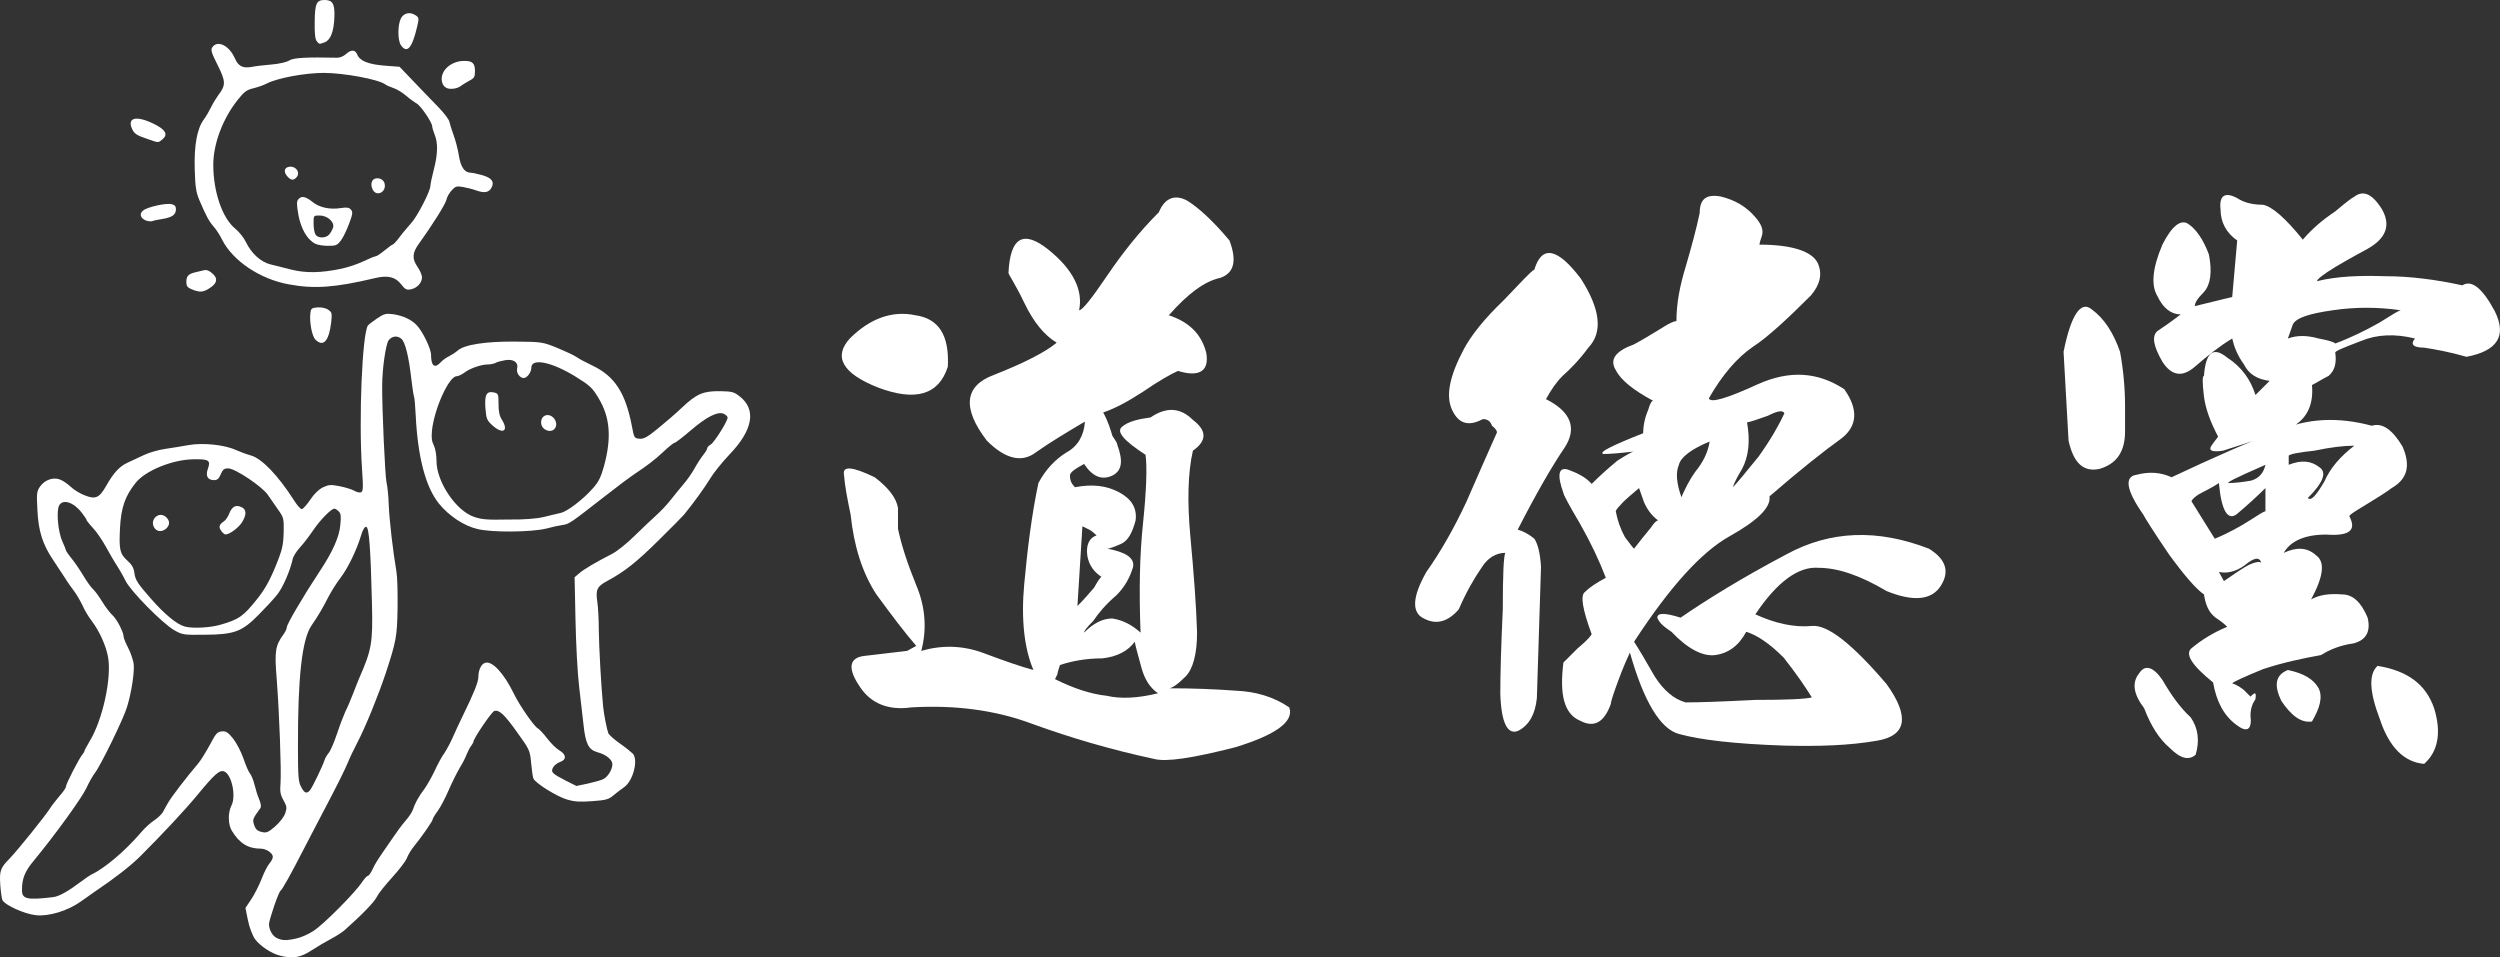
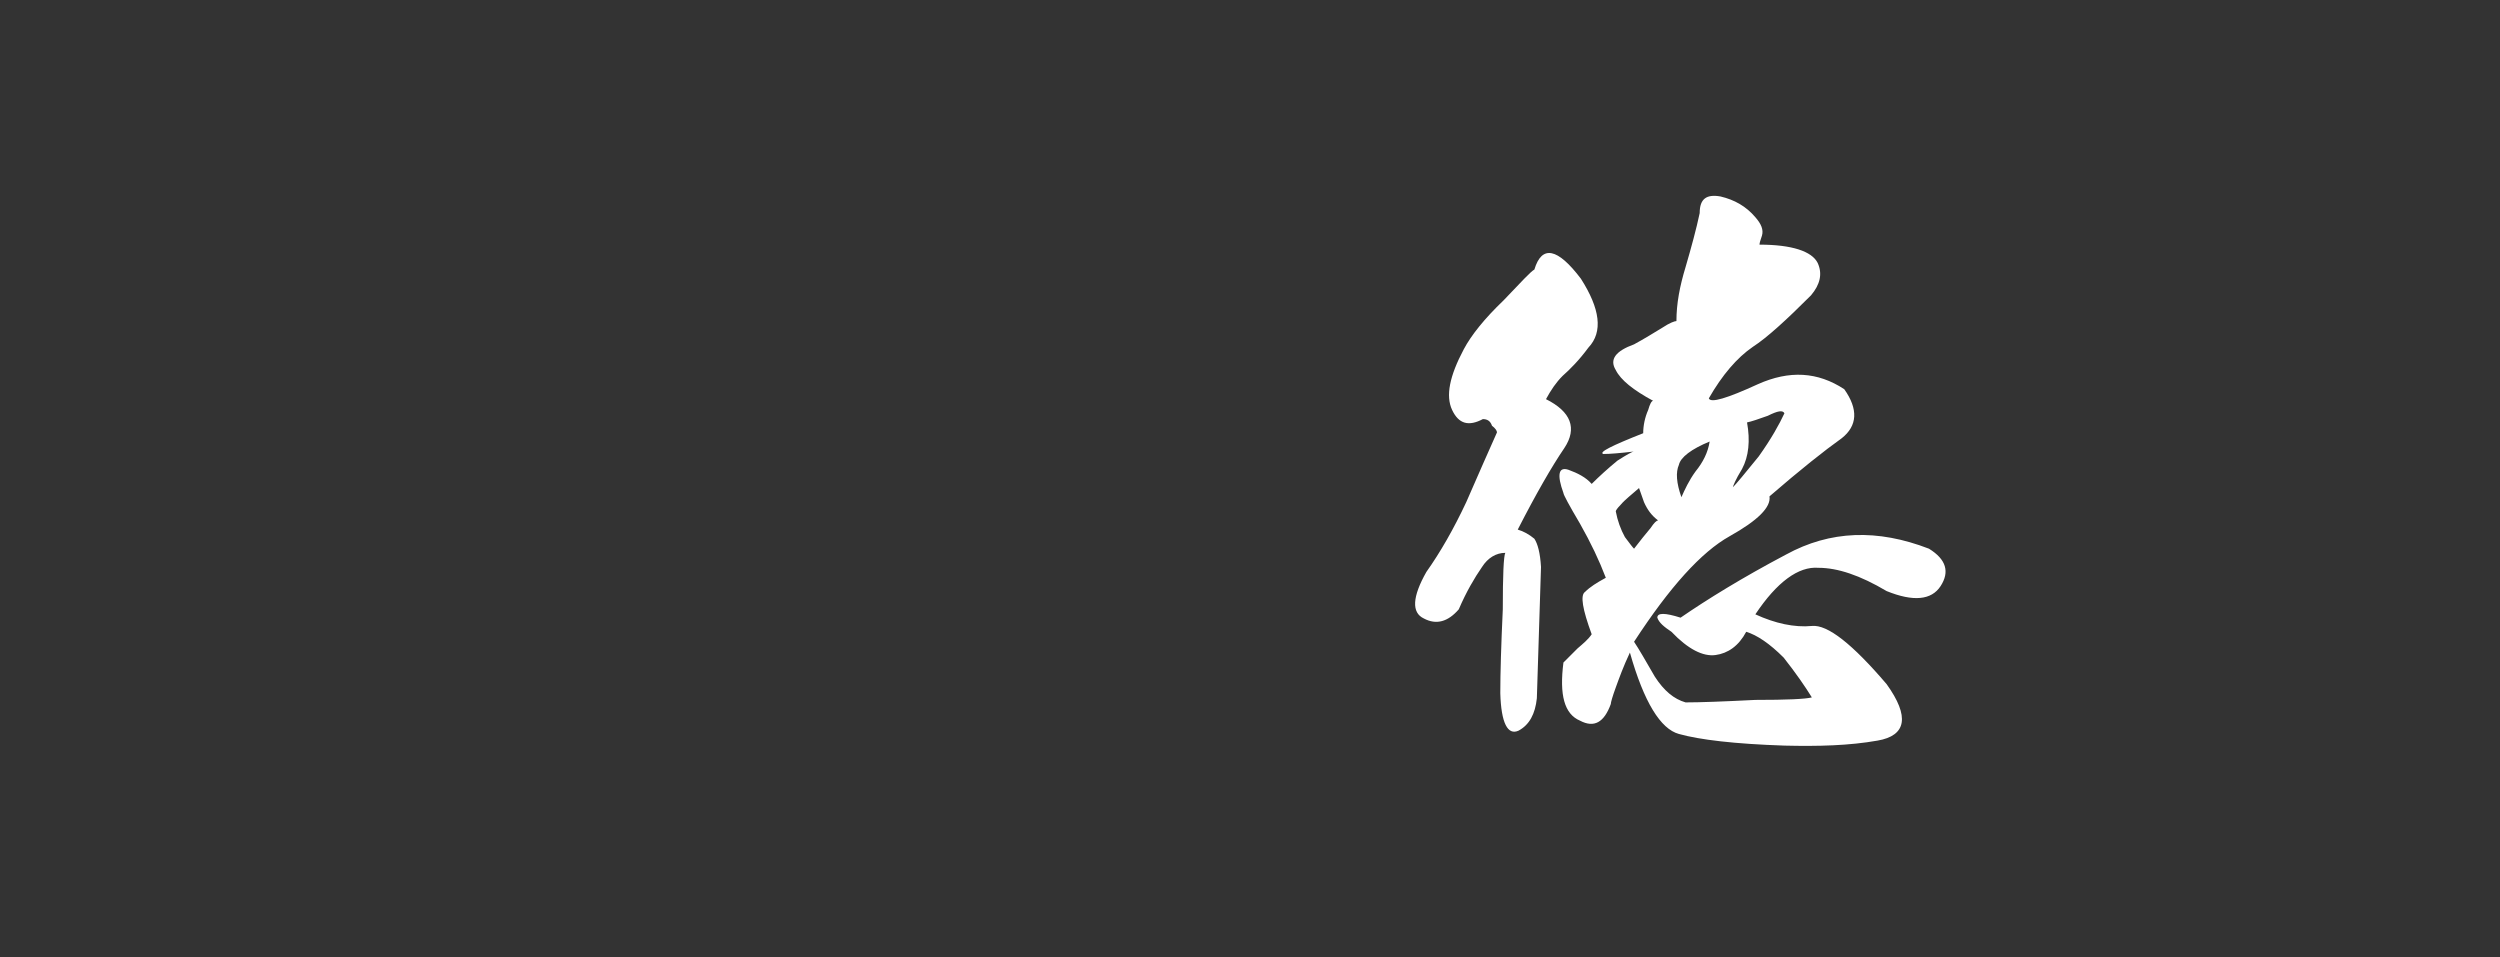
<svg xmlns="http://www.w3.org/2000/svg" xmlns:ns1="http://www.inkscape.org/namespaces/inkscape" xmlns:ns2="http://sodipodi.sourceforge.net/DTD/sodipodi-0.dtd" version="1.1" id="svg1" ns1:version="1.3 (0e150ed6c4, 2023-07-21)" x="0px" y="0px" viewBox="0 0 1104.381 422.907" xml:space="preserve" ns2:docname="C도덕당 로고 반전.svg" width="1104.381" height="422.907">
  <rect x="0" y="0" width="1104.381" height="422.907" fill="#333333" stroke="none" />
  <defs id="defs3" />
  <style type="text/css" id="style1">
	.st0{fill:#F9C7B8;}
	.st1{fill:#77B8E9;}
	.st2{fill:#9ACF17;}
	.st3{fill:#F5D300;}
</style>
  <ns2:namedview bordercolor="#000000" borderopacity="0.25" id="namedview1" ns1:current-layer="svg1" ns1:cx="149.5" ns1:cy="214.25" ns1:deskcolor="#d1d1d1" ns1:document-units="mm" ns1:pagecheckerboard="0" ns1:pageopacity="0.0" ns1:showpageshadow="2" ns1:window-height="1009" ns1:window-maximized="1" ns1:window-width="1920" ns1:window-x="-8" ns1:window-y="-8" ns1:zoom="2" pagecolor="#ffffff">
	</ns2:namedview>
-   <path id="path9" d="m 123.822,422.2 c -3.8,-0.9 -9.1,-4.4 -11.2,-7.4 -1.1,-1.6 -2.5,-5.2 -3.1,-8.3 l -1.1,-5.4 2.6,-3.9 c 1.4,-2.1 3.5,-6.2 4.6,-9.1 1.1,-2.9 2.7,-5.9 3.5,-6.8 0.8,-0.9 1.4,-2.1 1.4,-2.8 0,-1.6 -2.9,-3.6 -5.3,-3.6 -5.6,0 -9.4,-2.3 -12.8,-7.9 -1.7,-2.8 -1.8,-7.9 -0.2,-11.1 2.2,-4.2 0.1,-13.9 -3.2,-15.1 -2,-0.8 -4.2,1.1 -12,10.6 -5.9,7.1 -15.6,17.4 -25,26.8 -4.4,4.4 -11.4,9.8 -20.3,15.8 -1.2,0.8 -4,2.8 -6.1,4.3 -5.6,4 -14,6.6 -19.7,6 -5.1,-0.5 -14.1,-4.6 -14.9,-6.8 -0.3,-0.7 -0.7,-3.7 -0.9,-6.7 -0.4,-6 0,-7.4 4.1,-11.5 3.4,-3.5 15.9,-19 17.8,-22.1 0.8,-1.3 2.8,-3.8 4.3,-5.6 1.5,-1.7 2.8,-3.5 2.8,-4.1 0,-1.2 5.8,-12.4 7.2,-14.1 0.6,-0.7 1,-1.4 1,-1.7 0,-0.3 1.1,-2.2 2.3,-4.3 5.7,-9.3 9.8,-28 8.1,-37.2 -0.9,-5 -3.9,-11.6 -7.2,-15.9 -1.4,-1.8 -3.2,-4.8 -4,-6.7 -0.9,-1.9 -2.5,-4.7 -3.6,-6.2 -1.1,-1.5 -3.1,-4.2 -4.3,-6.2 -1.2,-1.9 -3.6,-5.5 -5.2,-7.9 -4.6,-6.8 -6.5,-12.8 -6.9,-22.1 -0.4,-7.3 -0.3,-8.2 1.2,-10.3 2,-2.9 5.8,-4.2 8.7,-3.1 1.2,0.4 3.4,1.9 4.9,3.3 1.5,1.4 4.3,3.1 6.3,3.8 4.6,1.8 6.3,1 9.3,-4.3 3.3,-5.8 5.8,-8.5 9.4,-10.2 1.7,-0.8 5,-2.3 7.3,-3.4 2.3,-1.1 6.5,-2.3 9.4,-2.7 2.9,-0.4 7.5,-1.2 10.4,-1.7 6.3,-1.1 15.9,-0.1 20.8,2.2 1.8,0.8 4.8,1.9 6.6,2.4 4.8,1.3 12.1,8.9 19.1,19.9 1.3,2.1 2.8,3.8 3.4,3.8 0.5,0 2.2,-1.9 3.7,-4.1 1.7,-2.6 3.8,-4.6 5.6,-5.5 2.6,-1.2 3.4,-1.3 7.5,-0.5 2.5,0.5 5.4,1.4 6.4,2 1,0.6 2.3,0.9 2.9,0.7 1,-0.4 1.1,-1.7 0.5,-10.4 -1.5,-22.2 0.1,-59.5 2.6,-63.3 0.3,-0.4 2.1,-1.8 4,-3.1 3.1,-2.1 3.9,-2.3 7.1,-1.9 4.3,0.6 8.2,2.4 10.5,4.9 2.7,2.9 6.3,10.4 6.3,13.1 0,4.9 1.6,6.1 4.2,3.3 0.8,-0.9 2.4,-2.1 3.7,-2.7 1.2,-0.6 2.9,-1.7 3.8,-2.5 3,-2.7 12.5,-4.1 25.5,-4 11.9,0.1 12.1,0.2 18.6,2.8 3.6,1.5 7.5,3.3 8.6,4.1 1.1,0.8 4.2,2.4 6.9,3.7 9.9,4.7 14.7,12.2 17.5,27.2 0.9,4.7 1,4.9 3.2,5.1 1.9,0.2 3.4,-0.6 8.2,-4.5 3.2,-2.6 8.1,-6.8 10.8,-9.4 6.3,-5.9 9.2,-7.2 16.7,-7.1 5.1,0.1 6.1,0.3 8.5,2.2 7.6,5.8 6.1,14.9 -4.4,25.8 -3.3,3.5 -7.1,8.2 -8.5,10.6 -2.2,3.7 -7.8,11.4 -11.6,16 -0.7,0.8 -5.6,5.8 -11,11.1 -9.7,9.6 -15,13.9 -22.8,18.1 -4.7,2.5 -5.3,3.9 -4.4,9.7 0.3,2.1 0.6,7.6 0.6,12.4 0.1,7.2 1,24 1.9,33.4 0.3,3.2 1.7,10.3 2.3,11.8 0.3,0.7 2.6,2.8 5.2,4.6 2.6,1.8 5.1,3.9 5.7,4.5 2.4,2.9 0,12.1 -4,14.8 -1.3,0.9 -3.4,2.5 -4.7,3.6 -2,1.7 -3.3,2.1 -9.2,2.5 -5.4,0.4 -7.8,0.3 -11.2,-0.7 -4.5,-1.3 -14,-7.2 -14.9,-9.3 -0.3,-0.7 -0.7,-3.8 -1,-6.9 -0.5,-5.5 -0.7,-5.9 -6.1,-13.4 -5.8,-8.2 -8.1,-10.2 -10.2,-9.5 -1.2,0.4 -9.2,12.2 -9.2,13.6 0,0.3 -0.5,1.1 -1,1.8 -0.6,0.7 -1.4,2.4 -2,3.8 -0.5,1.4 -1.9,4.1 -3.1,6 -1.1,1.9 -3.3,6.2 -4.8,9.7 -1.5,3.5 -3.7,7.7 -4.9,9.3 -1.2,1.6 -2.2,3.3 -2.2,3.7 0,0.7 -4.9,7.8 -8.5,12.2 -1,1.2 -2.3,3.4 -2.9,4.9 -0.6,1.5 -3.5,5.2 -6.4,8.4 -2.9,3.2 -6,7 -6.8,8.6 -1.2,2.4 -6.1,7.5 -14.4,14.9 -1.1,0.9 -3.7,2.6 -5.8,3.7 -2.1,1.1 -5.9,3.3 -8.5,5 -5,3.3 -8.3,3.9 -14,2.5 z m 7,-7.6 c 2,-0.4 5.5,-1.9 7.7,-3.4 4.4,-2.8 18.5,-17 21.4,-21.5 1,-1.5 2.2,-2.8 2.6,-2.8 0.4,0 1.4,-1.4 2.2,-3.2 0.8,-1.8 2.5,-4.5 3.7,-6.2 1.2,-1.7 3.5,-5 5.1,-7.4 1.6,-2.4 4.1,-5.8 5.6,-7.5 1.5,-1.7 3,-4 3.3,-5 0.8,-2.6 2.6,-5.9 5,-9 1.1,-1.5 3.1,-5 4.5,-7.9 1.3,-2.9 3.3,-6.6 4.5,-8.2 1.1,-1.7 2.7,-4.7 3.6,-6.8 0.9,-2.1 3,-6.6 4.7,-10.1 4.7,-9.6 6.6,-14.4 6.6,-16.6 0,-3.1 1.3,-5.7 3,-6.2 3.1,-1 8.3,4.6 12.8,13.9 2.4,4.9 8.8,14.2 10.4,15 0.7,0.4 2.6,2.4 4.2,4.5 1.6,2.1 4,4.5 5.4,5.3 3.1,1.8 3.2,4.1 0.3,5.1 -1.2,0.4 -2.6,1.5 -3.1,2.4 -1.1,2.1 -0.5,2.7 5.7,5.9 l 4.6,2.3 4.8,-1 c 2.6,-0.6 5.7,-1.4 6.8,-1.9 2.1,-0.8 4.3,-4.3 4.3,-6.7 0,-2 -2.8,-4.3 -6.6,-5.3 -4,-1.1 -5.3,-3.8 -6.2,-12.5 -0.4,-3.3 -1.2,-10.7 -1.9,-16.5 -0.7,-5.8 -1.4,-19 -1.6,-29.4 l -0.4,-18.9 2,-1.7 c 2,-1.8 7.5,-5 14.5,-8.6 2.2,-1.1 6.7,-4.7 10.1,-8.1 3.4,-3.3 7.6,-7.3 9.4,-8.9 1.8,-1.6 4.7,-4.6 6.4,-6.8 1.7,-2.2 4.3,-5.3 5.7,-7 1.5,-1.7 3.7,-4.8 4.9,-7 1.2,-2.2 3,-4.9 3.9,-6 0.9,-1.1 1.7,-2.5 1.7,-2.9 0,-0.4 0.7,-1.2 1.5,-1.6 1.5,-0.8 7.5,-10.3 7.5,-11.9 0,-0.5 -0.8,-1.3 -1.7,-1.7 -2.6,-1.2 -7.6,1.3 -14.8,7.5 -3.4,2.9 -6.5,5.3 -6.9,5.3 -0.4,0 -2.7,1.8 -5,4 -3.7,3.5 -7.4,6.3 -13.3,10.2 -2.3,1.6 -4.5,3.2 -13.4,10.1 -14.1,11 -14.9,11.6 -17.7,12 -1.5,0.2 -4.8,0.9 -7.3,1.6 -6.6,1.6 -23.9,1.8 -30.4,0.2 -6,-1.4 -12.6,-5.8 -17,-11.2 -5.9,-7.3 -9.4,-20.6 -10.3,-39.2 -0.2,-4 -0.5,-7.6 -0.7,-8 -0.2,-0.4 -0.7,-3.5 -1.1,-6.9 -1.2,-10.8 -2.8,-17.4 -4.6,-18.8 -1.8,-1.5 -4.2,-1.1 -5.6,0.8 -1.2,1.7 -2.8,12.5 -2.8,20 -0.1,9.9 1.3,40.2 1.9,42.6 0.4,1.6 0.9,6.1 1,10.1 0.3,6.8 1.8,20.1 3.4,29.4 0.4,2.3 0.6,9.5 0.5,16.1 -0.2,12.6 -0.6,14.7 -5.3,29 -3.1,9.3 -8.9,23.7 -12.6,30.7 -1.4,2.7 -3.2,6.4 -3.9,8.2 -1.6,3.9 -5.4,11.4 -11.2,22.4 -2.3,4.3 -6.1,11.8 -8.6,16.5 -5.8,11.3 -9.3,17.5 -10.1,18.1 -0.9,0.6 -5,12.7 -5.1,14.7 0,2.5 1.5,5.2 3.3,6.1 2.3,1.2 4.3,1.3 8.7,0.3 z M 23.522,396.3 c 2.6,-0.3 6.8,-2.7 12.2,-6.8 1.9,-1.4 3.9,-2.8 4.5,-3.1 5.9,-2.7 15.1,-10.5 22.1,-18.7 1.6,-1.9 4.2,-4.3 5.8,-5.3 1.5,-1 3.2,-2.6 3.8,-3.6 0.5,-1 1.6,-2.9 2.4,-4.3 1.3,-2.3 7.6,-10.6 13.2,-17.2 1.2,-1.4 3.5,-5.2 5.2,-8.3 2.6,-4.9 3.2,-5.7 5.2,-5.9 1.9,-0.2 2.7,0.3 5,3.1 1.5,1.9 3.5,5.7 4.6,8.8 1,3 2.3,6 2.9,6.7 0.6,0.7 1.5,2.9 2,4.9 0.5,2.1 1.4,5 2.1,6.6 0.8,1.9 0.9,3.2 0.5,3.8 -3,4.1 -3.5,5 -3,6.6 0.7,2.7 1.5,3.5 3.9,4 1.9,0.4 2.8,-0.1 5.7,-2.6 2,-1.8 3.9,-4.2 4.4,-5.8 0.8,-2.4 0.7,-3 -0.8,-5.7 -1.4,-2.5 -1.6,-3.8 -1.3,-7.6 0.4,-5.6 -0.5,-30.5 -1.7,-46.1 -1,-12.3 -0.6,-14.6 3.1,-19.7 0.8,-1.1 1.4,-2.5 1.4,-3.1 0,-0.6 1.9,-4.2 4.2,-8.1 4.3,-7.2 5.5,-9.2 10.3,-16.5 5.7,-8.6 8.6,-15.1 9.1,-20.3 0.4,-4.1 0.3,-5.2 -0.7,-6.2 -0.7,-0.7 -1.5,-1.2 -1.9,-1.2 -1.4,0 -6.2,4.9 -9.2,9.3 -1.7,2.5 -4.3,6 -5.9,7.7 -1.6,1.7 -3.1,4.1 -3.3,5.2 -1.2,5.4 -4.4,12.7 -6.9,15.8 -1.5,1.9 -5.2,5.9 -8.2,8.9 -7.4,7.5 -10.7,8.7 -23.9,8.8 -9.5,0.1 -9.8,0 -13.5,-2.1 -5.2,-3.1 -19.1,-17.1 -21.4,-21.8 -1,-2.1 -2.8,-5.1 -3.8,-6.7 -1.1,-1.6 -3.2,-5.3 -4.8,-8.2 -1.6,-2.9 -4.1,-6.6 -5.7,-8.3 -1.6,-1.7 -2.9,-3.4 -2.9,-3.6 0,-0.3 -0.9,-1.7 -2.1,-3.2 -3.6,-4.7 -8.4,-6.2 -10,-3.2 -1.3,2.4 -0.5,11.6 1.4,15.8 0.9,1.9 1.6,3.8 1.6,4 0,0.2 1.1,1.9 2.5,3.6 1.4,1.7 3.7,5.1 5.2,7.6 1.5,2.5 3.4,5.2 4.3,6 0.9,0.8 2.7,3.3 4.1,5.6 1.4,2.3 3.4,4.9 4.5,5.9 1.9,1.7 4.9,7.5 4.9,9.5 0,0.6 0.9,2.8 2,4.9 1.1,2.1 2.1,5.2 2.4,6.8 0.5,3.5 -0.9,12.8 -2.9,19.3 -1.5,5.1 -11.8,26.2 -14.3,29.3 -0.8,1 -2.5,4 -3.7,6.6 -2,4.3 -13.7,20.5 -23.2,32 -3.9,4.7 -5.2,7.9 -5.2,12.6 -0.2,4.4 2,4.9 13.8,3.5 z M 136.922,349.1 c 1.1,-1.3 5.6,-10.7 6.4,-13.2 0.3,-1 1.2,-2.5 1.9,-3.3 0.7,-0.8 2.4,-4.7 3.7,-8.6 1.3,-3.9 3,-8.3 3.7,-9.8 0.8,-1.5 2.3,-5.1 3.4,-7.9 1.1,-2.9 2.3,-5.9 2.7,-6.8 5.5,-12.6 6,-15.5 5.6,-32.7 -0.6,-24.9 -1.3,-34.1 -2.6,-34.1 -0.7,0 -1.6,1.6 -2.3,4.1 -2,6.5 -5.8,14.3 -9.1,18.6 -1.7,2.2 -4,5.9 -5.2,8.2 -2.5,4.9 -4.4,8.2 -7.5,12.7 -4.2,6.1 -6.1,22.8 -6,53.9 0,12.9 0.2,15.3 1.4,17.4 1.4,2.8 2.5,3.2 3.9,1.5 z M 97.322,276 c 8.3,-2.4 10.2,-3.7 16.6,-11.8 3.6,-4.6 6,-9.1 9.3,-17.8 1.5,-3.9 2,-6.6 2.1,-11.4 0.1,-6 0,-6.4 -2.5,-9.9 -1.4,-2 -3.4,-4.9 -4.5,-6.5 -2.5,-3.7 -14.5,-11.7 -17.5,-11.7 -1.8,0 -2.4,0.5 -3.3,2.6 -0.8,2 -1.6,2.6 -2.9,2.6 -2.9,0 -3.9,-1.8 -2.8,-5 1.4,-3.8 0.4,-4.4 -6.9,-4.2 -9.2,0.3 -20.8,5.1 -25,10.4 -4.7,5.9 -6.4,10.9 -6.9,19.8 -0.5,9.8 -0.1,11.5 3.3,14.6 2,1.8 2.8,3.2 3.1,5.7 0.4,2.8 1.4,4.4 7.1,10.9 6.3,7.2 11.7,11.6 15.2,12.5 3.6,0.9 11,0.5 15.6,-0.8 z m 0.4,-41.5 c -1.2,-1.7 -1,-2.7 1.2,-4.2 0.8,-0.5 1.9,-2.2 2.4,-3.6 1.3,-3 2.8,-3.8 5.3,-2.7 2.3,1 2.4,3.3 0.3,6.7 -1.5,2.4 -5.5,5.4 -7.3,5.4 -0.4,0 -1.3,-0.7 -1.9,-1.6 z m -29.7,-1.6 c -1.9,-3.6 2.3,-7.2 5.3,-4.5 1.8,1.6 1.8,3.5 0.1,5.1 -2,1.7 -4.3,1.4 -5.4,-0.6 z m 172.5,-4.6 c 2.7,-0.7 5.9,-1.4 7.1,-1.7 2.8,-0.5 10,-6 14.2,-10.8 2.7,-3 3.6,-5 5,-9.9 3.4,-12.6 2.7,-21.5 -2.4,-30 -2.8,-4.7 -3.8,-5.6 -10.6,-9.8 -10.4,-6.3 -19.1,-8 -19.1,-3.7 0,2.1 -1.9,4.6 -3.4,4.6 -1.7,0 -3.3,-2.3 -2.9,-4.1 0.7,-2.8 -1.5,-4.4 -5.2,-3.8 -1.7,0.3 -3.7,0.8 -4.3,1.2 -0.7,0.4 -2.3,0.7 -3.5,0.7 -2.9,0 -8,1.8 -10.4,3.7 -1.1,0.8 -2.6,1.5 -3.3,1.5 -3.4,0 -9.9,14.4 -10.9,24 -0.3,3.1 -0.1,4.8 0.8,6.5 0.7,1.4 1.2,4.2 1.2,6.9 0,9.2 8.5,21.9 16.5,24.7 3.5,1.2 5.8,1.4 15.4,1.2 6.8,0.1 12.7,-0.4 15.8,-1.2 z m -23,-40.4 c -2.5,-2.3 -2.7,-2.9 -3.1,-7.7 -0.4,-5.9 0.5,-7.6 3.9,-6.8 1.8,0.4 1.9,0.8 1.9,5.1 0,3.3 0.4,5.3 1.6,7.1 3,4.9 0.2,6.4 -4.3,2.3 z m 22.8,1.5 c -1.8,-1.4 -1.7,-4.7 0.2,-5.7 3.3,-1.7 6.9,3.3 4.3,5.9 -1.1,1.1 -2.9,1 -4.5,-0.2 z m -101,-39.4 c -1.5,-1.5 -2.7,-7.7 -2.2,-11.7 0.2,-2 0.6,-2.3 3.1,-2.5 1.7,-0.1 3.6,0.2 4.7,1 1.7,1.1 1.8,1.5 1.4,5.5 -1,8.4 -3.5,11.2 -7,7.7 z M 84.722,127.8 c -2,-0.8 -2.4,-1.5 -2.4,-3.3 0,-2.5 0.9,-3.5 3.9,-4.2 1.1,-0.3 2.9,-0.7 3.8,-0.9 1.2,-0.3 2.4,0.1 3.8,1.4 2.6,2.2 2.1,4.5 -1.4,6.6 -2.7,1.8 -4.4,1.8 -7.7,0.4 z m 92.5,-2.2 c -2.5,-3.2 -5.8,-4.1 -11.3,-2.8 -18.1,4.3 -27.1,4.9 -38.4,2.8 -12.7,-2.3 -24.7,-10.4 -29.4,-19.7 -1,-2.1 -2.8,-4.8 -3.9,-6 -2,-2.3 -3.1,-4.4 -6.2,-11.6 -1.4,-3.4 -1.8,-5.8 -2,-13.5 -0.3,-10.6 1,-17.9 4,-22 1,-1.3 2.4,-3.8 3.2,-5.4 0.8,-1.7 2.3,-4.1 3.3,-5.5 3.3,-4.3 3.2,-6 -0.4,-13.2 -2.6,-5.1 -3.1,-6.7 -2.4,-7.7 2.2,-3.5 7.5,-1 10,4.7 1.6,3.7 3.6,4.6 7.8,3.8 1.3,-0.3 5.1,-0.7 8.4,-1 3.6,-0.3 6.8,-1.1 7.9,-1.8 1.8,-1.2 7.7,-1.5 21.2,-1.2 1.2,0 2.8,-0.7 3.8,-1.6 2.3,-2.1 4.1,-2 5,0.2 1.1,2.8 4.8,4.3 12.1,4.9 l 6.6,0.5 6.4,6.7 c 3.5,3.7 8.4,8.7 10.8,11.2 2.4,2.5 4.6,5.3 4.8,6.4 0.2,1 1.1,3.8 1.9,6 0.8,2.2 1.9,6.3 2.3,9 0.8,5 2.5,7.5 5.3,7.5 0.7,0 3,0.5 5.1,1.1 4.1,1.2 5.4,2.9 4,5.5 -1.1,2.1 -3.1,2.5 -6.5,1.3 -1.6,-0.6 -4.4,-1.3 -6.1,-1.6 -2.8,-0.5 -3.4,-0.3 -5,1.5 -1,1.1 -2.1,2.9 -2.3,4.1 -0.4,2 -6.7,11.9 -12.2,19.5 -2.9,4 -3.1,6.6 -0.5,10.3 1,1.5 1.9,3.5 1.9,4.5 0,2.4 -2.2,4.8 -4.9,5.3 -1.9,0.4 -2.5,0.1 -4.3,-2.2 z m -26.4,-6.9 c 2.9,-0.6 7.3,-2.1 9.8,-3.3 2.5,-1.2 4.9,-2.2 5.4,-2.2 0.4,0 2.2,-1.2 3.9,-2.6 1.7,-1.4 3.4,-2.6 3.6,-2.6 0.3,0 1.7,-1.5 3.1,-3.4 1.4,-1.9 3.7,-4.5 4.9,-5.9 2.7,-2.8 8.5,-14.1 8.6,-16.5 0,-0.9 0.7,-4.1 1.5,-7.2 1.8,-6.8 1.9,-11.9 0.4,-15.5 -0.6,-1.5 -1.1,-3.2 -1.1,-3.7 0,-1.7 -5.1,-9.2 -6.9,-10.1 -0.9,-0.5 -3,-2 -4.6,-3.4 -1.6,-1.4 -4.1,-2.9 -5.6,-3.4 -1.5,-0.5 -3.1,-1.2 -3.6,-1.6 -2.8,-2.2 -18.3,-5.1 -27.2,-5.1 -8.3,0 -20.6,2.3 -25.2,4.7 -1.3,0.7 -3.9,1.6 -5.9,2.1 -3,0.7 -4.1,1.6 -6.9,5.1 -6.6,8.3 -10.8,19.4 -10.8,28.7 0,11.9 4,23.6 9.7,28.2 1.7,1.4 3.8,4 4.7,5.9 2.4,5 6.6,8.9 10.9,9.9 2,0.5 6.1,1.5 9.2,2.3 6.3,1.6 13.1,1.5 22.1,-0.4 z m -11.5,-11 c -3.6,-1.8 -6.3,-6.5 -7.5,-12.7 -0.8,-4.7 -0.8,-6 -0.1,-6.9 1.4,-1.7 3.2,-1.4 6.3,1.1 3.1,2.5 7.7,3.5 12.7,2.7 2.5,-0.4 3.5,-0.2 4.3,0.7 0.9,1 0.8,2 -0.8,6.2 -1,2.7 -2.6,6.1 -3.6,7.4 -1.7,2.2 -2.2,2.4 -5.7,2.4 -2.1,0 -4.6,-0.4 -5.6,-0.9 z m 6.1,-4.1 c 0.6,-0.7 1.4,-2.1 1.7,-3 0.8,-2.5 -2.5,-5.4 -5.9,-5.4 -2.7,0 -2.7,0 -2.7,3.4 0,1.9 0.3,4.1 0.8,4.9 0.9,1.8 4.5,1.9 6.1,0.1 z m 19.3,-19.7 c -1.3,-2.4 -0.6,-4.8 1.4,-5.1 2.2,-0.3 3.9,1.1 3.9,3.2 0,3.3 -3.8,4.7 -5.3,1.9 z m -37.7,-5.9 c -1.7,-1.8 -1.6,-3.7 0.2,-4.2 3.2,-1 5.9,2.5 3.6,4.7 -1.2,1.3 -2.4,1.1 -3.8,-0.5 z M 64.422,97.4 c -2.4,-1 -3,-3 -1.2,-4.4 1.9,-1.6 10.2,-3.4 12.6,-2.8 1.4,0.3 1.9,1 1.9,2.2 0,2.4 -1.6,3.6 -5.8,4.3 -1.9,0.3 -4,0.7 -4.7,1 -0.6,0.2 -1.9,0 -2.8,-0.3 z m -0.1,-36.3 c -3.9,-1.3 -5,-2.1 -5.9,-4 -2.4,-5.1 1.6,-6.2 9.3,-2.5 5.4,2.6 6.7,4.8 4,7 -2,1.6 -1.4,1.6 -7.4,-0.5 z m 133.6,-22 c -1,-0.2 -2,-1.1 -2.4,-2.1 -1.9,-4.9 3.1,-10.1 9.6,-10.1 3.6,0 4.7,1 4.7,4.6 0,2.4 -0.3,3 -2.4,4.1 -1.3,0.7 -2.9,1.7 -3.6,2.2 -1.5,1.2 -3.8,1.7 -5.9,1.3 z m -20.8,-19.1 c -1.5,-2.2 -1.5,-9 0,-11.9 1.3,-2.5 4.2,-3 6.7,-1.2 1.3,0.9 1.3,1.4 0.4,5.1 -2.2,9.3 -4.4,11.8 -7.1,8 z m -37.2,-1.8 c -0.7,-0.9 -1,-3.4 -0.9,-8.7 0.1,-8 0.8,-9.5 4.4,-9.5 3.5,0 4.5,1.7 4.3,7.4 -0.2,6.5 -1.7,10.3 -4.3,11.3 -2.5,0.9 -2.3,0.9 -3.5,-0.5 z" style="fill:#ffffff" />
  <g id="g3" transform="matrix(3.67,0,0,3.67,-1139.943,-47.541)" style="stroke-width:0.272;fill:#ffffff">
-     <path d="m 424.7,57.1 c -1.1,3.4 -3.9,4.2 -8.4,2.5 -4.3,-1.7 -5.4,-3.7 -3.4,-5.9 2.4,-2.4 5.1,-3.4 7.9,-2.8 2.8,0.4 4.1,2.4 3.9,6.2 z m 41.1,41 c 0.6,1.7 -1.6,3.3 -6.5,4.8 -5.1,1.3 -8.3,1.8 -9.8,1.4 -5.1,-1.1 -9.9,-2.5 -14.6,-4.2 -4.5,-1.7 -9.4,-2.3 -14.6,-2 -2.8,0.4 -4.9,-0.5 -6.2,-2.5 -1.5,-2.2 -1.3,-3.5 0.6,-3.7 l 5.1,-0.6 1.1,-0.6 c -1.3,-1.5 -2.9,-3.6 -4.8,-6.2 -1.7,-2.6 -2.7,-5.8 -3.1,-9.6 -0.4,-1.9 -0.7,-3.5 -0.8,-4.8 -0.2,-1.1 1,-1 3.7,0.3 1.7,1.3 2.6,2.5 2.8,3.7 0,0.9 0,1.8 0,2.5 0.4,1.9 1.1,4.1 2.2,6.8 1.1,2.6 1.3,5.3 0.6,7.9 2.4,-0.7 5,-0.7 7.6,0.3 2.4,0.9 4.4,1.6 5.9,2 -1.1,-2.6 -1.5,-6.1 -1.1,-10.4 0.4,-4.3 0.9,-8.3 1.7,-12.1 0.9,-1.7 2.1,-2.9 3.4,-3.7 1.3,-0.7 2.1,-2 2.2,-3.7 -2.2,1.3 -4.2,2.5 -5.9,3.7 -1.7,1.3 -3.7,0.8 -5.9,-1.4 -3,-3.9 -2.7,-6.6 0.8,-7.9 3.8,-1.5 6.3,-2.8 7.6,-3.9 -1.5,-0.9 -2.8,-2.5 -3.9,-4.8 -1.1,-2.3 -1.9,-3.4 -1.9,-3.6 0.2,-4.3 1.8,-5.2 4.8,-2.8 3,2.4 4.2,4.9 3.7,7.3 0.4,0 1.5,-1.4 3.4,-4.2 1.9,-2.8 3.9,-5.3 6.2,-7.6 0.7,-1.7 1.9,-2.2 3.4,-1.4 1.3,0.8 3,2.3 5.1,4.8 0.9,2.4 0.6,3.9 -1.1,4.5 -1.9,0.4 -3.9,1.9 -6.2,4.5 2.4,0.8 3.9,2.2 4.5,4.5 0.4,2.2 -0.8,3 -3.4,2.2 -0.9,0.4 -2.3,1.2 -4.2,2.5 -1.7,1.1 -3.3,2 -4.8,2.5 0.6,1.1 0.9,2.1 1.1,2.8 0.4,0.6 0.6,0.9 0.6,1.1 0.7,1.9 0.6,3.1 -0.6,3.7 -1.3,0.6 -2.4,0.1 -3.4,-1.4 -1.1,0.6 -1.7,1 -1.7,1.4 0,0.6 0.2,1 0.6,1.4 2.1,-0.4 3.8,-0.2 5.3,0.6 1.5,0.8 2.2,1.9 2,3.4 -0.4,1.5 -0.9,2.4 -1.7,2.8 -0.9,0.4 -1.5,0.6 -1.7,0.6 2.2,0.4 3.3,1.1 3.1,2.2 -0.4,1.3 -1,2.4 -2,3.4 -1.3,1.1 -2.2,2.2 -2.8,3.1 -0.8,0.8 -1.1,1.2 -1.1,1.4 1.1,-1.1 2.2,-1.7 3.4,-1.7 1.3,0.2 2.4,0.8 3.4,1.7 -0.2,-5.1 -0.1,-9.5 0.3,-13.2 0.4,-3.9 0.5,-6.7 0.3,-8.2 -2.6,-1.7 -3.6,-2.8 -2.8,-3.4 0.7,-0.6 1.9,-0.9 3.4,-1.1 1.9,-1.3 3.6,-1.2 5.1,0.3 1.7,1.3 1.7,2.5 0,3.7 -0.6,2.6 -0.7,6.1 -0.3,10.4 0.4,4.3 0.7,8.2 0.8,11.5 0,2.6 -0.5,4.4 -1.4,5.3 -0.9,0.9 -1.6,1.4 -2,1.4 2.8,0 5.5,0.1 8.2,0.3 2.2,0.1 4.4,0.7 6.3,2 z M 450,96.4 c -0.9,-0.6 -1.6,-1.6 -2,-3.1 -0.4,-1.5 -0.7,-2.5 -0.8,-3.1 -0.8,1.1 -2.1,1.8 -3.9,2 -1.9,0 -3.6,0.3 -5.1,0.8 -0.2,0.6 -0.3,0.9 -0.3,1.1 l -0.3,0.6 c 2.2,1.1 4.3,1.8 6.2,2 1.7,0.4 3.8,0.3 6.2,-0.3 z m -6.8,-14 c -0.9,-0.6 -1.5,-1.4 -1.7,-2.5 -0.2,-1.3 0.2,-2.2 1.1,-2.5 -0.4,-0.4 -0.8,-0.7 -1.1,-0.8 l -0.6,-0.3 -0.6,9.6 c 0.7,-0.7 1.4,-1.5 2,-2.2 0.5,-0.9 0.8,-1.3 0.9,-1.3 z" id="path1" style="stroke-width:0.272;fill:#ffffff" />
    <path d="m 501.8,54.8 c -1.1,1.5 -2.2,2.6 -3.1,3.4 -0.8,0.8 -1.4,1.7 -2,2.8 3,1.5 3.8,3.5 2.2,5.9 -1.5,2.2 -3.4,5.5 -5.6,9.8 0.7,0.2 1.4,0.6 2,1.1 0.4,0.6 0.7,1.7 0.8,3.4 L 495.6,97 c -0.2,1.9 -0.9,3.2 -2.2,3.9 -1.3,0.6 -2.1,-0.9 -2.2,-4.5 0,-2.4 0.1,-5.8 0.3,-10.1 0,-4.1 0.1,-6.4 0.3,-6.8 -1.1,0 -2.1,0.6 -2.8,1.7 -0.9,1.3 -1.9,3 -2.8,5.1 -1.3,1.5 -2.7,1.9 -4.2,1.1 -1.5,-0.7 -1.4,-2.6 0.3,-5.6 1.7,-2.4 3.3,-5.2 4.8,-8.4 1.5,-3.4 2.7,-6.2 3.7,-8.4 0,-0.2 -0.2,-0.5 -0.6,-0.8 -0.2,-0.6 -0.6,-0.8 -1.1,-0.8 -1.7,0.9 -2.9,0.6 -3.7,-1.1 -0.8,-1.7 -0.3,-4.1 1.4,-7.3 0.9,-1.7 2.5,-3.7 4.8,-5.9 2.1,-2.2 3.3,-3.5 3.7,-3.7 0.9,-3 2.8,-2.6 5.6,1.1 2.3,3.6 2.7,6.4 0.9,8.3 z m 41,24.2 c 2.1,1.3 2.5,2.8 1.4,4.5 -1.1,1.7 -3.3,1.9 -6.5,0.6 -3.2,-1.9 -5.9,-2.8 -8.2,-2.8 -2.4,-0.2 -5,1.7 -7.6,5.6 2.4,1.1 4.7,1.6 6.8,1.4 1.9,-0.2 4.9,2.2 9,7 2.8,3.9 2.4,6.2 -1.1,6.8 -3.4,0.6 -7.1,0.7 -11.2,0.6 -6,-0.2 -10.2,-0.7 -12.7,-1.4 -2.2,-0.6 -4.2,-3.8 -5.9,-9.8 -0.8,1.7 -1.3,3.1 -1.7,4.2 -0.4,1.1 -0.6,1.8 -0.6,2 -0.8,2.2 -2,2.9 -3.7,2 -1.9,-0.8 -2.5,-3.1 -2,-7 0.6,-0.6 1.1,-1.1 1.7,-1.7 0.7,-0.6 1.3,-1.1 1.7,-1.7 -1.1,-3 -1.4,-4.7 -0.8,-5.1 0.6,-0.6 1.4,-1.1 2.5,-1.7 -0.8,-2.1 -1.8,-4.2 -3.1,-6.5 -1.3,-2.2 -2,-3.5 -2,-3.7 -0.8,-2.2 -0.6,-3.2 0.6,-2.8 1.1,0.4 2.1,0.9 2.8,1.7 0.9,-0.9 2,-1.9 3.1,-2.8 1.1,-0.7 1.8,-1.1 2,-1.1 -1.7,0.2 -2.9,0.3 -3.7,0.3 -0.6,-0.2 1,-1 4.8,-2.5 0,-0.9 0.2,-1.9 0.6,-2.8 0.2,-0.7 0.4,-1.1 0.6,-1.1 -2.4,-1.3 -3.9,-2.5 -4.5,-3.7 -0.8,-1.3 0,-2.3 2.2,-3.1 1.3,-0.7 2.4,-1.4 3.4,-2 0.9,-0.6 1.5,-0.8 1.7,-0.8 0,-2.1 0.4,-4.2 1.1,-6.5 0.7,-2.4 1.3,-4.6 1.7,-6.5 0,-1.7 0.8,-2.3 2.5,-2 1.7,0.4 3.1,1.2 4.2,2.5 0.7,0.8 1,1.5 0.8,2.2 -0.2,0.6 -0.3,0.9 -0.3,1.1 3.9,0 6.3,0.8 7,2.2 0.6,1.3 0.3,2.6 -0.8,3.9 -3,3 -5.3,5.1 -7,6.2 -1.9,1.3 -3.7,3.4 -5.3,6.2 0.2,0.6 2.2,0 5.9,-1.7 3.8,-1.7 7.2,-1.5 10.4,0.6 1.7,2.4 1.6,4.4 -0.3,5.9 -2.1,1.5 -5,3.8 -8.7,7 0.2,1.3 -1.4,2.9 -4.8,4.8 -3.4,1.9 -7.2,6.1 -11.5,12.7 0.6,0.9 1.4,2.3 2.5,4.2 1.1,1.7 2.3,2.7 3.7,3.1 1.7,0 4.5,-0.1 8.4,-0.3 3.8,0 6,-0.1 6.8,-0.3 -0.8,-1.3 -1.9,-2.9 -3.4,-4.8 -1.7,-1.7 -3.2,-2.7 -4.5,-3.1 -0.9,1.7 -2.2,2.6 -3.7,2.8 -1.5,0.2 -3.3,-0.7 -5.3,-2.8 -0.9,-0.6 -1.5,-1.1 -1.7,-1.7 0,-0.6 0.9,-0.6 2.8,0 3.2,-2.2 7.4,-4.8 12.7,-7.6 5.3,-2.9 11,-3.1 17.2,-0.7 z m -32.6,-3.4 c -0.8,-0.6 -1.3,-1.3 -1.7,-2.2 l -0.6,-1.7 c -0.9,0.8 -1.7,1.4 -2.2,2 -0.4,0.4 -0.6,0.7 -0.6,0.8 0.2,1.1 0.6,2.2 1.1,3.1 0.6,0.8 0.9,1.2 1.1,1.4 0.7,-0.9 1.4,-1.8 2,-2.5 0.4,-0.6 0.7,-0.9 0.9,-0.9 z m 6.2,-9.5 c -2.2,0.9 -3.5,1.9 -3.7,2.8 -0.4,0.9 -0.3,2.2 0.3,3.9 0.4,-0.9 0.9,-2 1.7,-3.1 0.9,-1.1 1.5,-2.3 1.7,-3.6 z m 9,-3.4 c -0.2,-0.4 -0.8,-0.3 -2,0.3 -1.1,0.4 -2,0.7 -2.5,0.8 0.4,2.2 0.2,4.1 -0.6,5.6 -0.8,1.3 -1.1,2.1 -1.1,2.2 0.4,-0.4 1.4,-1.6 3.1,-3.7 1.5,-2.1 2.5,-3.9 3.1,-5.2 z" id="path2" style="stroke-width:0.272;fill:#ffffff" />
-     <path d="m 566.4,64.9 c 0,2.4 -1,3.9 -3.1,4.5 -1.9,0.4 -3.1,-0.7 -3.7,-3.4 L 559,55.3 c 0.9,-4.5 2.1,-6.2 3.4,-5.1 1.5,1.1 2.6,2.8 3.4,5.1 0.4,2.2 0.6,4.4 0.6,6.5 0,1.9 0,3 0,3.1 z m 32.1,6.8 c -0.8,0.6 -1.8,1.2 -3.1,2 -1.3,0.8 -2,1.2 -2,1.4 0.9,1.7 0,2.4 -2.8,2.2 -2.6,0 -4.3,0.8 -5.1,2.2 1.5,-0.7 2.8,-0.7 3.9,0.3 1.1,0.8 0.9,2.5 -0.6,5.3 1.1,-0.6 2.3,-0.7 3.7,-0.6 1.3,0 2.3,0.9 3.1,2.8 0.4,1.7 -0.2,2.7 -1.7,3.1 -1.5,0.2 -2.8,0.7 -3.9,1.4 -2.2,0.4 -4.6,0.9 -7,1.7 -2.2,0.9 -3.5,1.5 -3.7,1.7 0.6,0.2 1,0.5 1.4,0.8 0.4,0.4 0.7,0.7 0.8,0.8 0.6,-0.6 0.7,-0.5 0.6,0.3 -0.4,0.6 -0.6,1.2 -0.6,2 0.2,1.7 -0.4,2.1 -1.7,1.1 -1.5,-1.1 -2.4,-2.8 -2.8,-5.1 -2.6,-2.1 -3.5,-3.5 -2.5,-4.2 1.1,-0.9 2.5,-1.8 4.2,-2.5 -0.4,-0.4 -0.8,-0.7 -1.4,-1.1 -0.8,-0.6 -1.2,-1.5 -1.4,-2.8 -0.9,-0.6 -2.3,-2.2 -4.2,-4.8 -1.9,-2.8 -2.9,-4.4 -3.1,-4.8 -2.1,-3 -2.3,-4.6 -0.8,-4.8 1.5,-0.4 2.9,-0.3 4.2,0.3 5.1,-2.4 9.4,-4.3 12.9,-5.6 3.4,-1.5 7.1,-1.7 11.2,-0.6 1.3,-0.4 2.5,0.5 3.7,2.5 1,2.3 0.6,3.9 -1.3,5 z m -23.6,32.1 c -0.8,0.7 -1.8,0.5 -3.1,-0.8 -1.3,-1.1 -2.3,-2.7 -3.1,-4.8 -1.3,-1.7 -1.5,-3.1 -0.6,-4.2 0.7,-1.1 1.7,-0.8 2.8,0.8 1.1,1.9 2.2,3.4 3.4,4.5 0.9,1.3 1.1,2.8 0.6,4.5 z m 32.6,-47.9 c -2.1,-0.6 -3.8,-0.9 -5.1,-1.1 -1.3,0 -1.7,-0.4 -1.1,-1.1 -2.4,-0.6 -4.6,-0.5 -6.5,0.3 -2.1,0.8 -3.1,1.2 -3.1,1.4 0.2,1.3 -0.1,2.2 -0.8,2.8 -0.8,0.4 -1.4,0.8 -2,1.1 0.2,2.2 -0.5,3.8 -2,4.8 -1.7,0.8 -4.6,1.8 -8.7,3.1 -1.3,0.2 -1.8,0 -1.4,-0.6 0.4,-0.6 0.7,-0.9 0.8,-1.1 -0.9,-1.7 -1.5,-3.3 -1.7,-4.8 -0.2,-1.7 -0.2,-2.5 0,-2.5 0.2,-2.8 1.1,-3.6 2.8,-2.2 1.7,1.1 2.8,2.6 3.4,4.5 l 1.7,-1.7 c -1.5,-0.2 -2.5,-0.8 -3.1,-2 -0.8,-1.1 -1.2,-2.2 -1.4,-3.1 -1.5,0.9 -3,2.1 -4.5,3.4 -1.5,1.3 -2.8,1.1 -3.9,-0.6 -1.1,-1.9 -1.3,-3.1 -0.6,-3.7 0.6,-0.4 1.5,-1 2.8,-2 -1.1,0 -2.1,-0.7 -2.8,-2.2 -0.8,-1.3 -0.6,-3.4 0.6,-6.2 1.1,-2.2 2.2,-3.1 3.1,-2.5 0.9,0.6 1.8,1.8 2.5,3.7 0.4,2.1 0.2,3.6 -0.6,4.5 -0.8,0.8 -1.1,1.3 -1.1,1.7 l 4.5,-1.1 0.6,-6.8 c -1.3,-0.9 -2,-2.2 -2,-3.7 -0.2,-1.7 0.5,-2.2 2,-1.4 0.9,0.6 2,0.8 3.1,0.8 1.1,0.2 2.7,1.6 4.8,4.2 1.1,-1.3 2.4,-2.4 3.9,-3.4 1.3,-1.1 2.1,-1.7 2.2,-1.7 1.1,-0.9 2.2,-0.5 3.4,1.4 1.1,1.9 0.6,3.5 -1.7,4.8 -1.1,0.6 -2.4,1.3 -3.9,2.2 -1.5,0.9 -2.2,1.5 -2.2,1.7 2.4,-0.6 5.2,-0.7 8.2,-0.6 3,0 6.1,0.4 9.3,1.1 1.1,-0.7 2.4,0.3 3.9,3.1 1.5,3 0.3,4.8 -3.4,5.5 z m -24.2,18.6 v -2.8 c -0.9,0.9 -2.1,2 -3.4,3.1 -1.1,0.9 -1.9,-0.3 -2.2,-3.7 -0.9,0.6 -1.8,1 -2.5,1.4 -0.6,0.4 -0.8,0.7 -0.8,0.8 l 2.8,4.5 c 1.7,-0.7 3.1,-1.5 4.2,-2.2 1.1,-0.7 1.7,-1.1 1.9,-1.1 z m -0.5,6.2 c -0.2,-0.7 -0.8,-0.7 -2,0.3 -1.1,0.8 -2.2,1 -3.1,0.8 l 0.6,1.1 c 1.3,-0.9 2.3,-1.6 3.1,-2 0.7,-0.3 1.2,-0.4 1.4,-0.2 z m 0.5,-11.8 c -1.3,0.6 -2.3,1 -3.1,1.4 -0.9,0.4 -1.4,0.7 -1.4,0.8 0.7,0 1.7,-0.1 2.8,-0.3 1,-0.3 1.5,-1 1.7,-1.9 z m 5.6,30.9 c -1.3,0.2 -2.5,-0.7 -3.7,-2.5 -0.9,-1.9 -0.7,-3.1 0.8,-3.7 1.9,0.4 3.1,1.1 3.7,2.2 0.5,1 0.2,2.3 -0.8,4 z m 10.7,-49.5 c -2.8,-0.4 -5.5,-0.4 -8.2,0 -2.8,0.4 -4.4,0.9 -4.8,1.7 l -0.6,1.7 c 1.1,-0.4 2.3,-0.4 3.7,0 1.1,0.2 1.8,0.4 2,0.6 1.9,-0.7 3.7,-1.6 5.3,-2.5 1.6,-1 2.4,-1.5 2.6,-1.5 z M 594,66.6 c -1.3,0 -2.9,0.2 -4.8,0.6 -1.9,0.2 -2.9,0.4 -3.1,0.6 v 1.1 c 1.5,-0.6 2.7,-0.5 3.7,0.3 0.9,0.6 0.5,1.8 -1.4,3.7 0.4,0.4 1,-0.3 2,-2 0.7,-1.6 1.9,-3 3.6,-4.3 z m 8.4,38.3 c -2.4,-0.2 -4.2,-2 -5.3,-5.3 -1.3,-3.4 -1.4,-5.5 -0.3,-6.5 3.6,0.6 5.8,2.2 6.8,5.1 0.9,2.9 0.5,5.2 -1.2,6.7 z" id="path3" style="stroke-width:0.272;fill:#ffffff" />
  </g>
</svg>